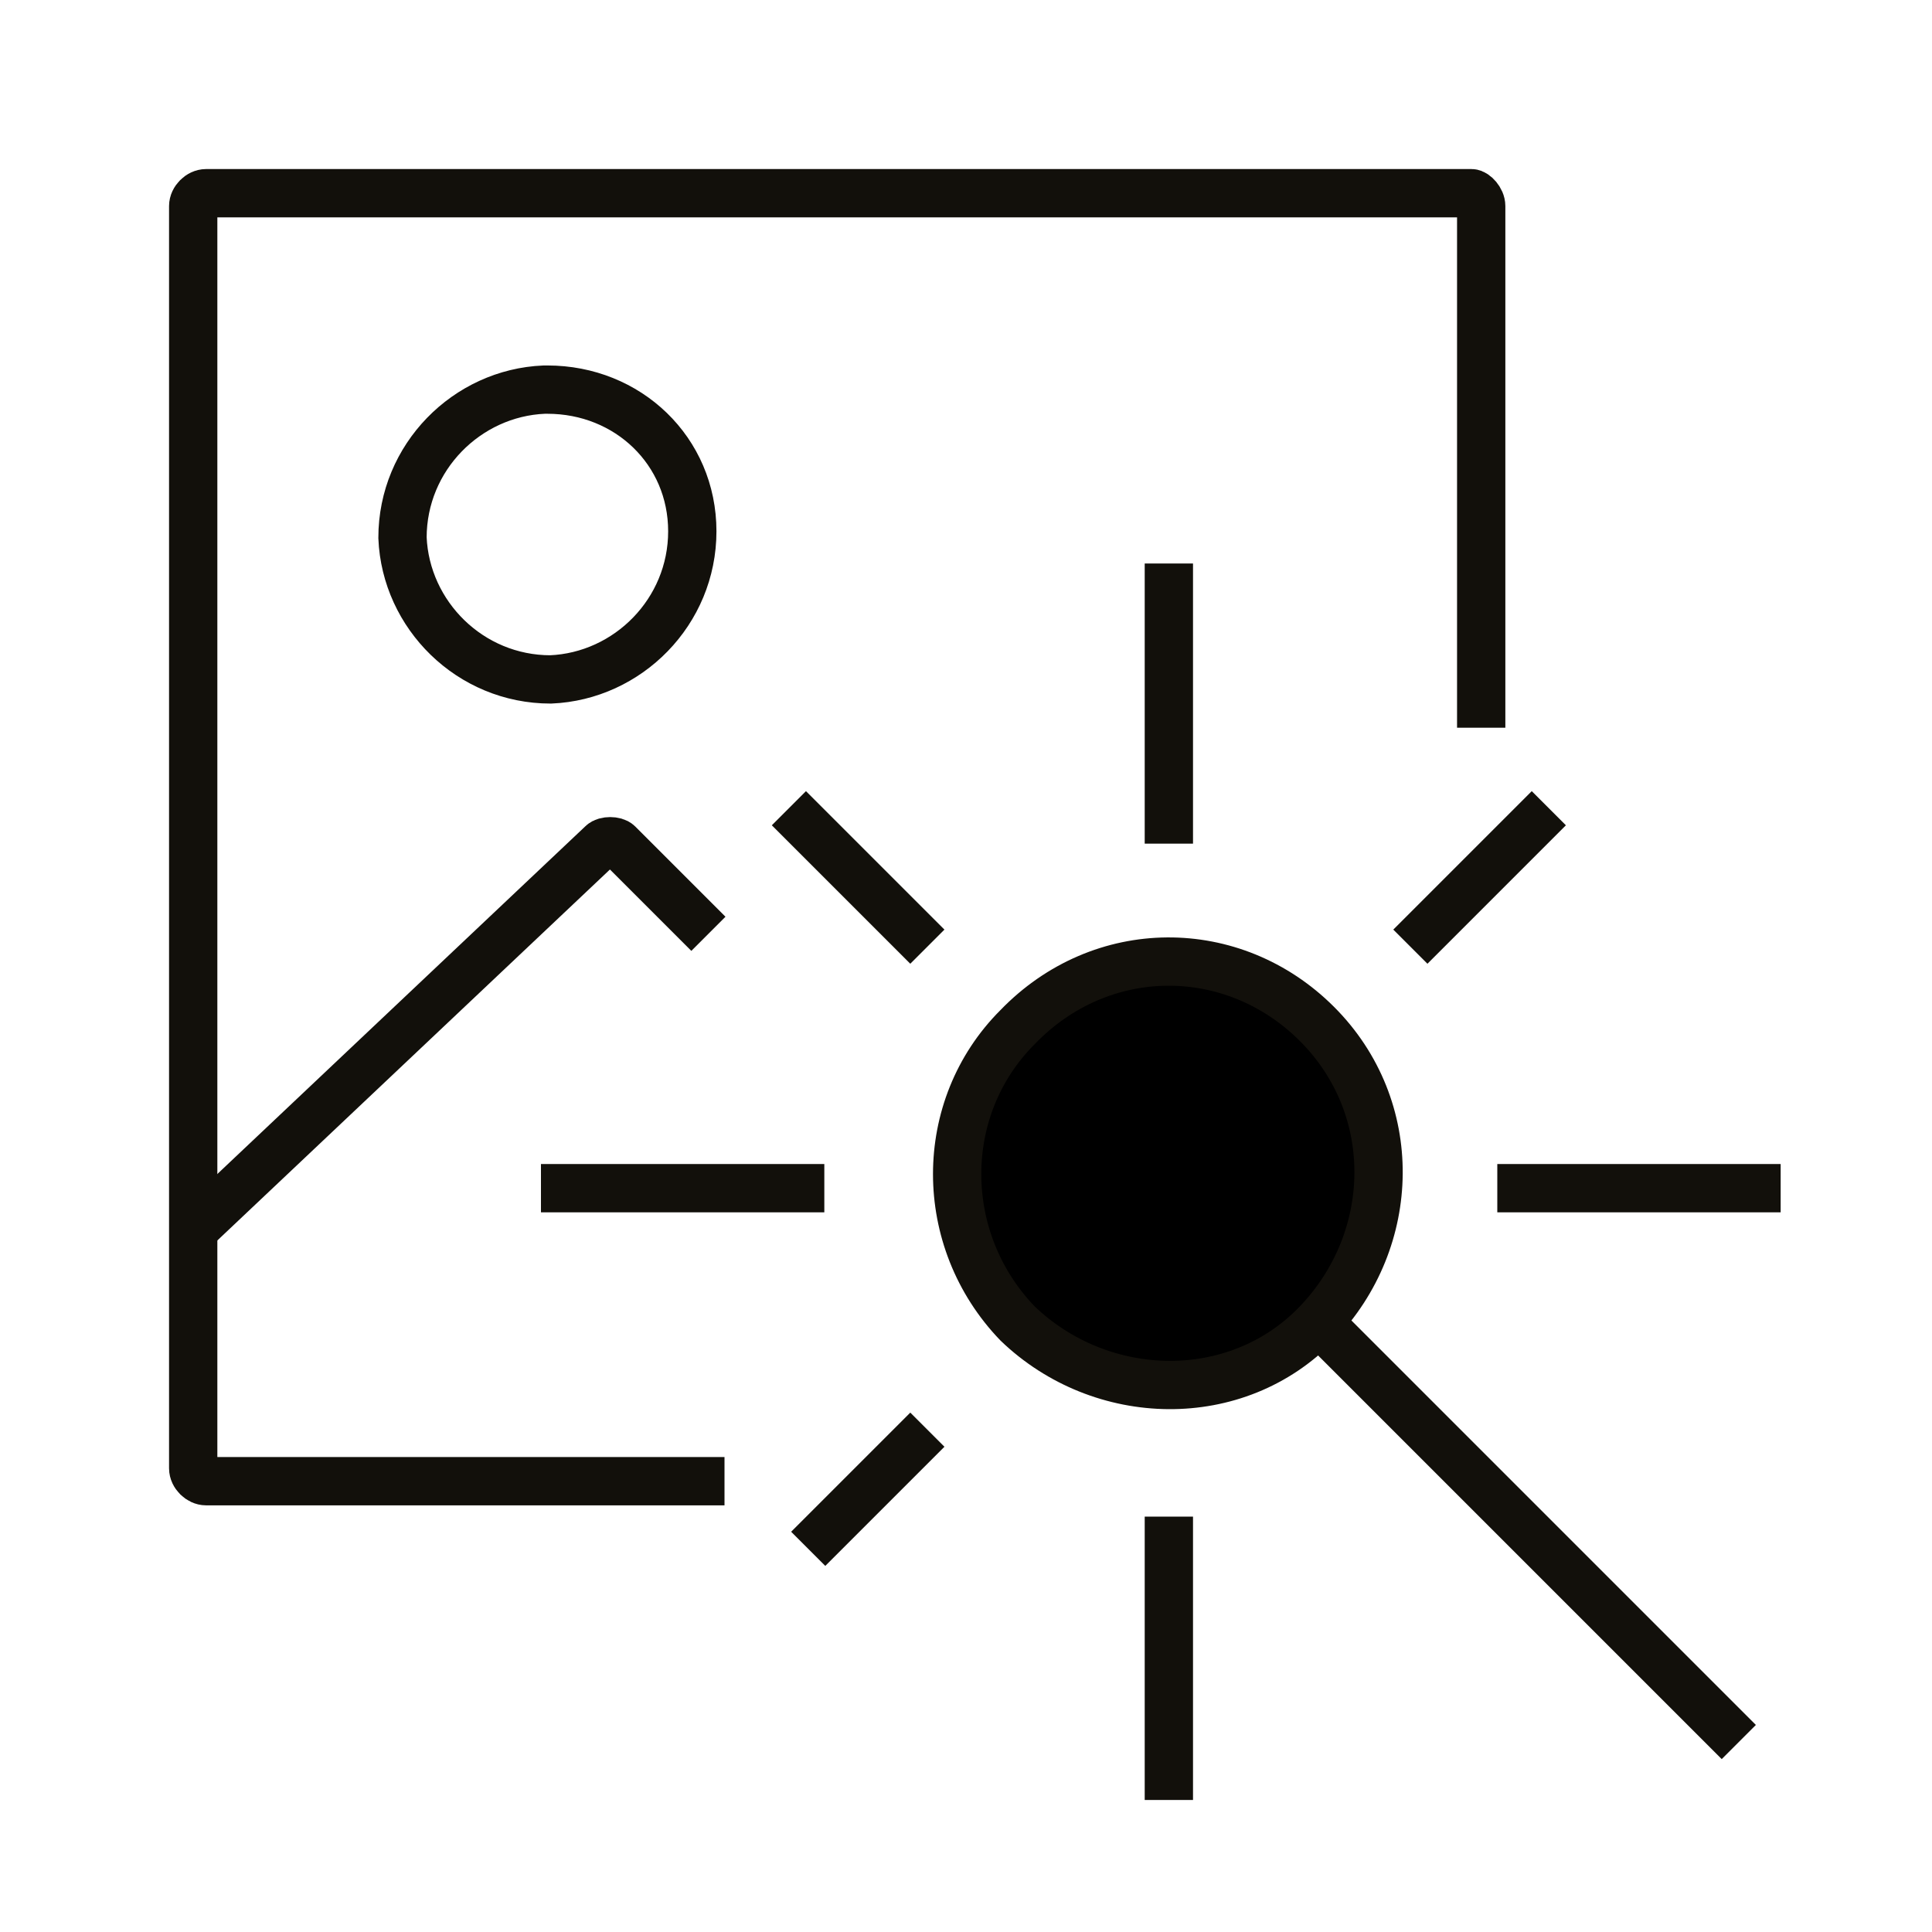
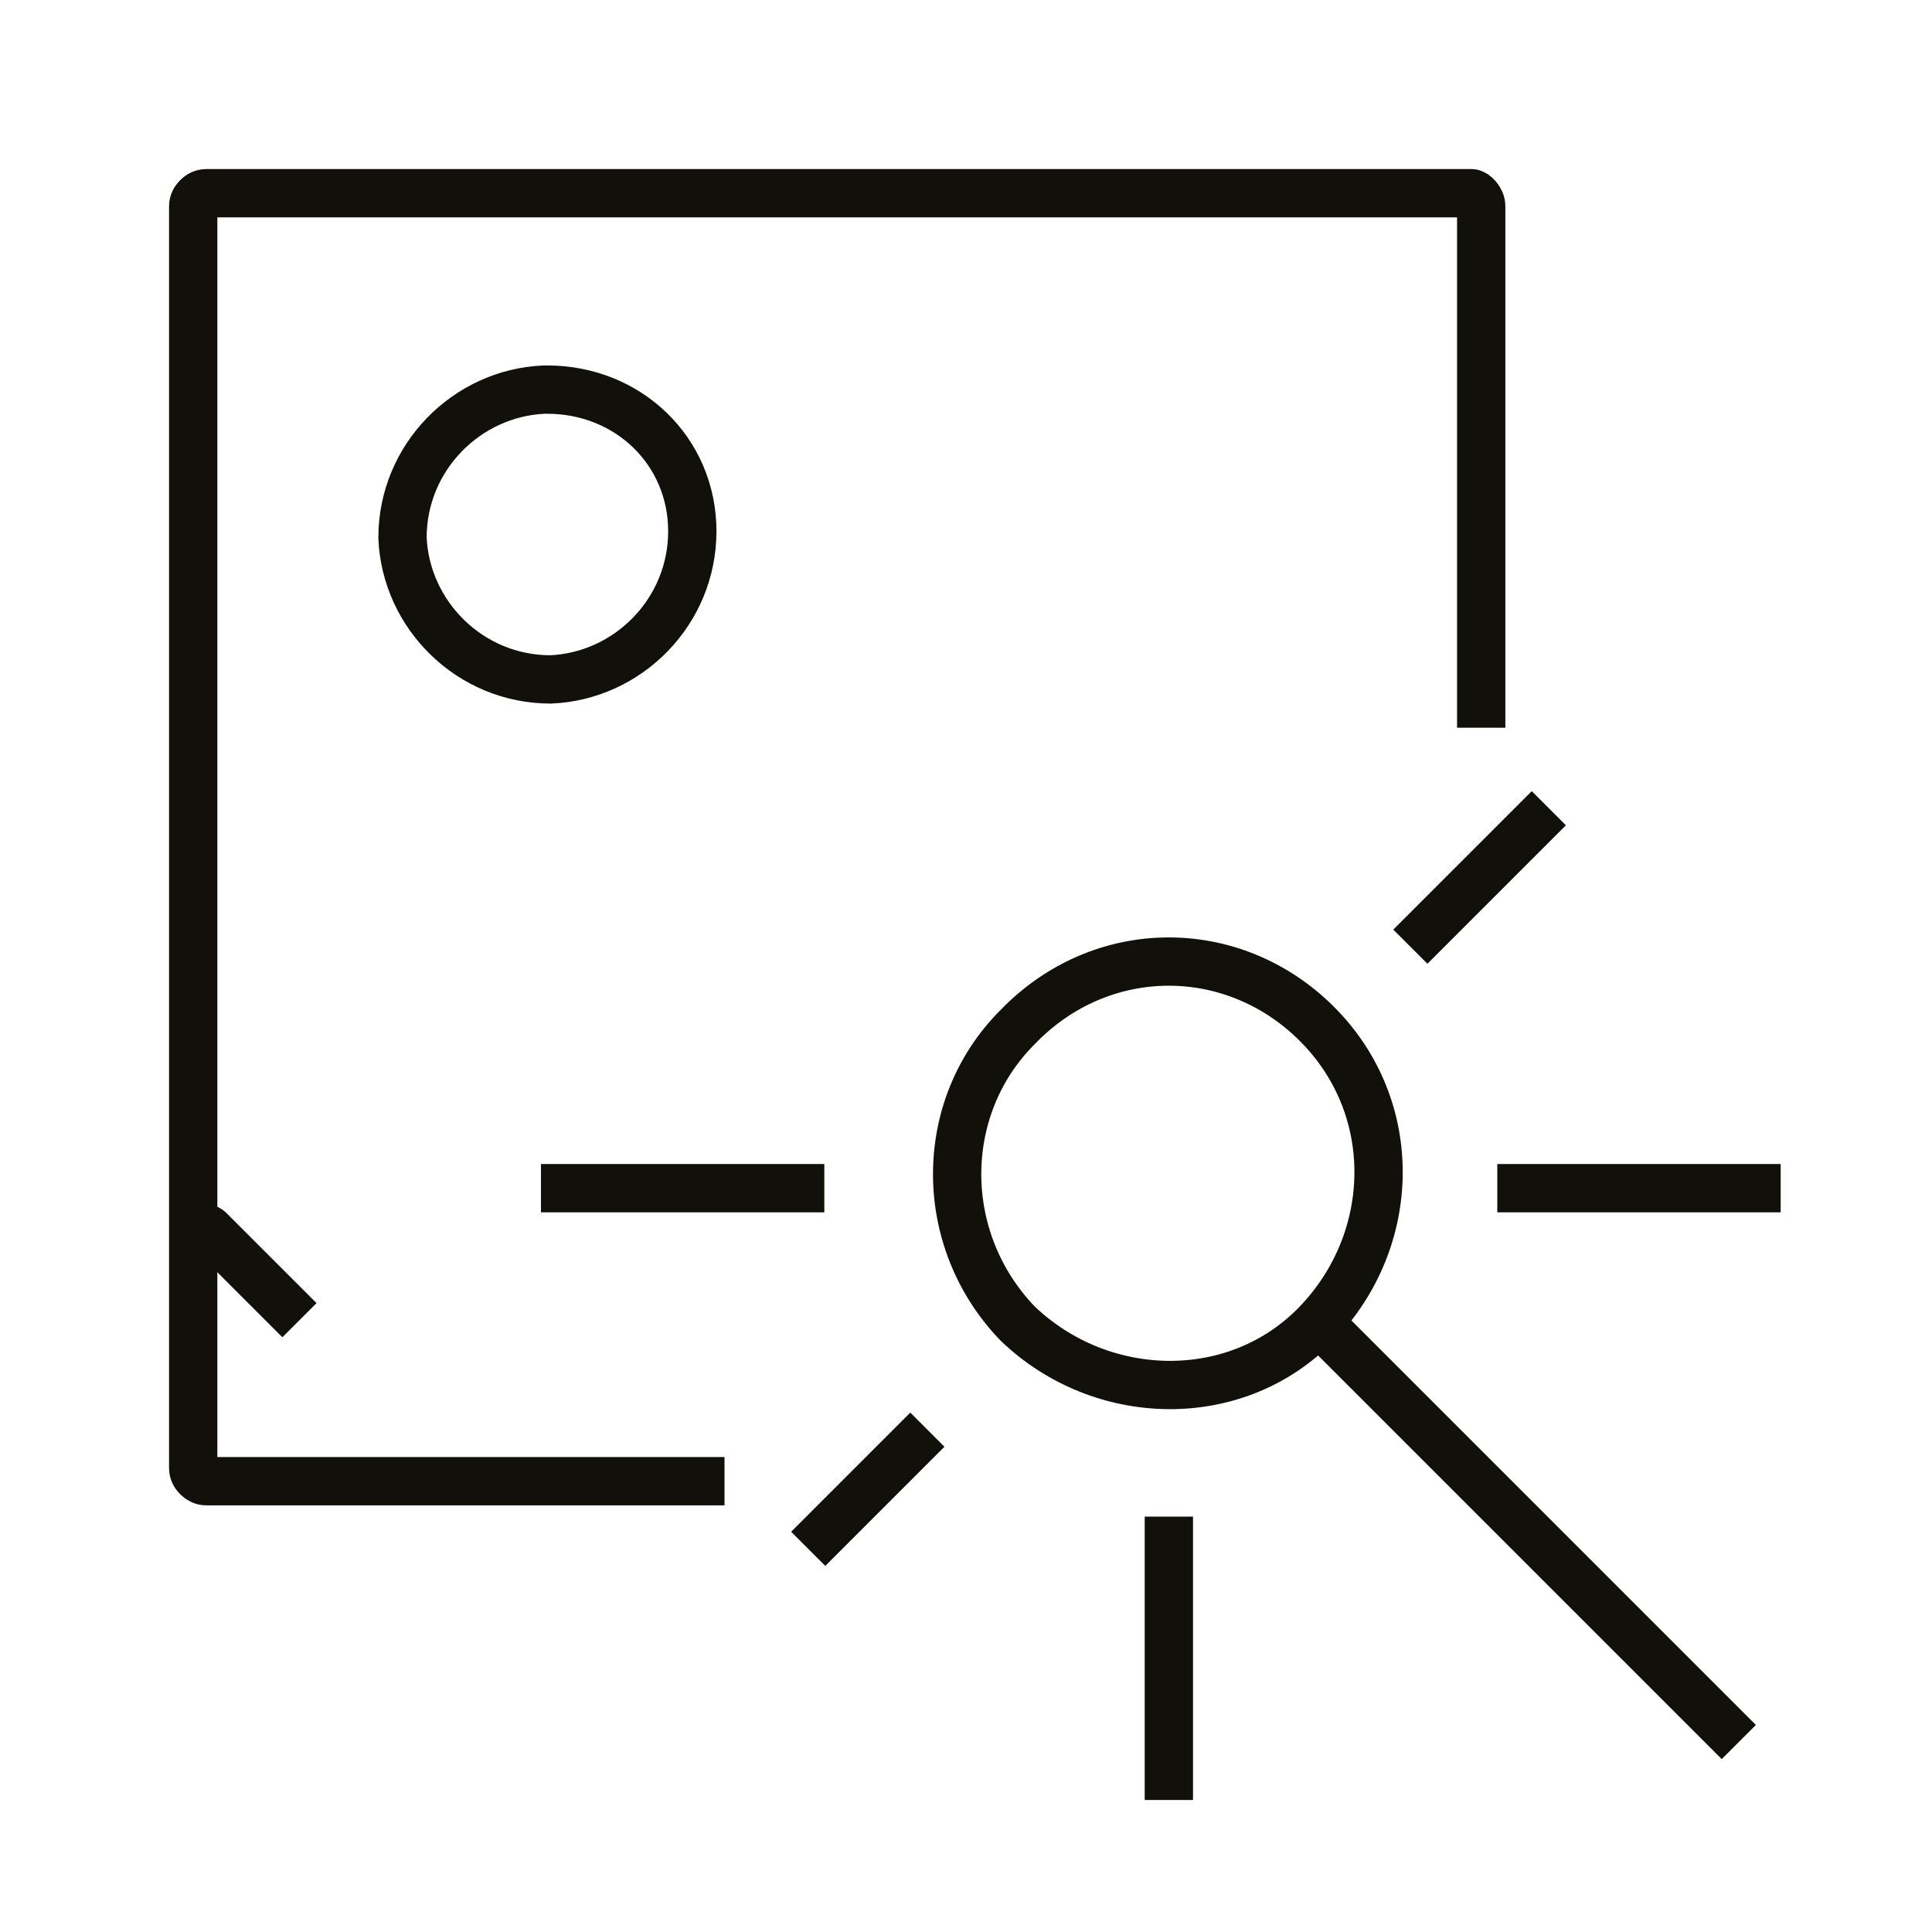
<svg xmlns="http://www.w3.org/2000/svg" version="1.1" id="Graphic_Style" x="0px" y="0px" viewBox="0 0 60 60" style="enable-background:new 0 0 60 60;" xml:space="preserve">
  <style type="text/css">
	.st0{display:none;}
	.st1{display:inline;}
	.st2{opacity:0.3;fill:#00A0E8;enable-background:new    ;}
	.st3{display:inline;opacity:0.7;}
	.st4{opacity:0.5;fill:#00A0E8;enable-background:new    ;}
	.st5{fill:none;stroke:#12100B;stroke-width:1.5;stroke-miterlimit:10;}
	.st6{fill:none;stroke:#12100B;stroke-width:1.5;stroke-linejoin:round;}
</style>
  <g id="_x23__x23_.Guide_3_" class="st0">
    <g id="_x23_.Document_3_" class="st1">
      <rect id="Area_11_" class="st2" width="60" height="60" />
    </g>
    <g id="_x23_.Safe_area_3_" class="st1">
-       <rect id="Area_10_" x="3" y="3" class="st2" width="54" height="54" />
-     </g>
+       </g>
    <g id="_x23_.Icon_area_3_" class="st3">
      <rect id="Area_9_" x="3" y="3" class="st4" width="54" height="54" />
    </g>
  </g>
  <path class="st5" d="M22.5,46L6.4,46C6.2,46,6,45.8,6,45.6V6.4C6,6.2,6.2,6,6.4,6h39.3C45.8,6,46,6.2,46,6.4v16.2" />
-   <path class="st6" d="M6,38.2l12.7-12c0.1-0.1,0.4-0.1,0.5,0l2.8,2.8" />
+   <path class="st6" d="M6,38.2c0.1-0.1,0.4-0.1,0.5,0l2.8,2.8" />
  <path class="st5" d="M21.5,16.5c0,2.5-2,4.5-4.4,4.6c-2.5,0-4.5-2-4.6-4.4c0-2.5,2-4.5,4.4-4.6c0,0,0,0,0.1,0  C19.5,12.1,21.5,14,21.5,16.5z" />
-   <path d="M40.9,31.8c2.6,2.6,2.5,6.7,0,9.3s-6.7,2.5-9.3,0c-2.5-2.6-2.5-6.7,0-9.2C34.2,29.2,38.3,29.2,40.9,31.8  C40.9,31.8,40.9,31.8,40.9,31.8" />
  <path class="st5" d="M40.9,31.8c2.6,2.6,2.5,6.7,0,9.3s-6.7,2.5-9.3,0c-2.5-2.6-2.5-6.7,0-9.2C34.2,29.2,38.3,29.2,40.9,31.8  C40.9,31.8,40.9,31.8,40.9,31.8z" />
  <line class="st5" x1="25.6" y1="36.9" x2="16.8" y2="36.9" />
  <line class="st5" x1="55.3" y1="36.9" x2="46.5" y2="36.9" />
-   <line class="st5" x1="36.3" y1="26.2" x2="36.3" y2="17.5" />
  <line class="st5" x1="36.3" y1="55.9" x2="36.3" y2="47.1" />
-   <line class="st5" x1="28.8" y1="29.4" x2="24.5" y2="25.1" />
  <line class="st5" x1="43.8" y1="29.4" x2="48.1" y2="25.1" />
  <line class="st5" x1="25.1" y1="48.1" x2="28.8" y2="44.4" />
  <line class="st5" x1="54" y1="54.1" x2="41.2" y2="41.3" />
</svg>